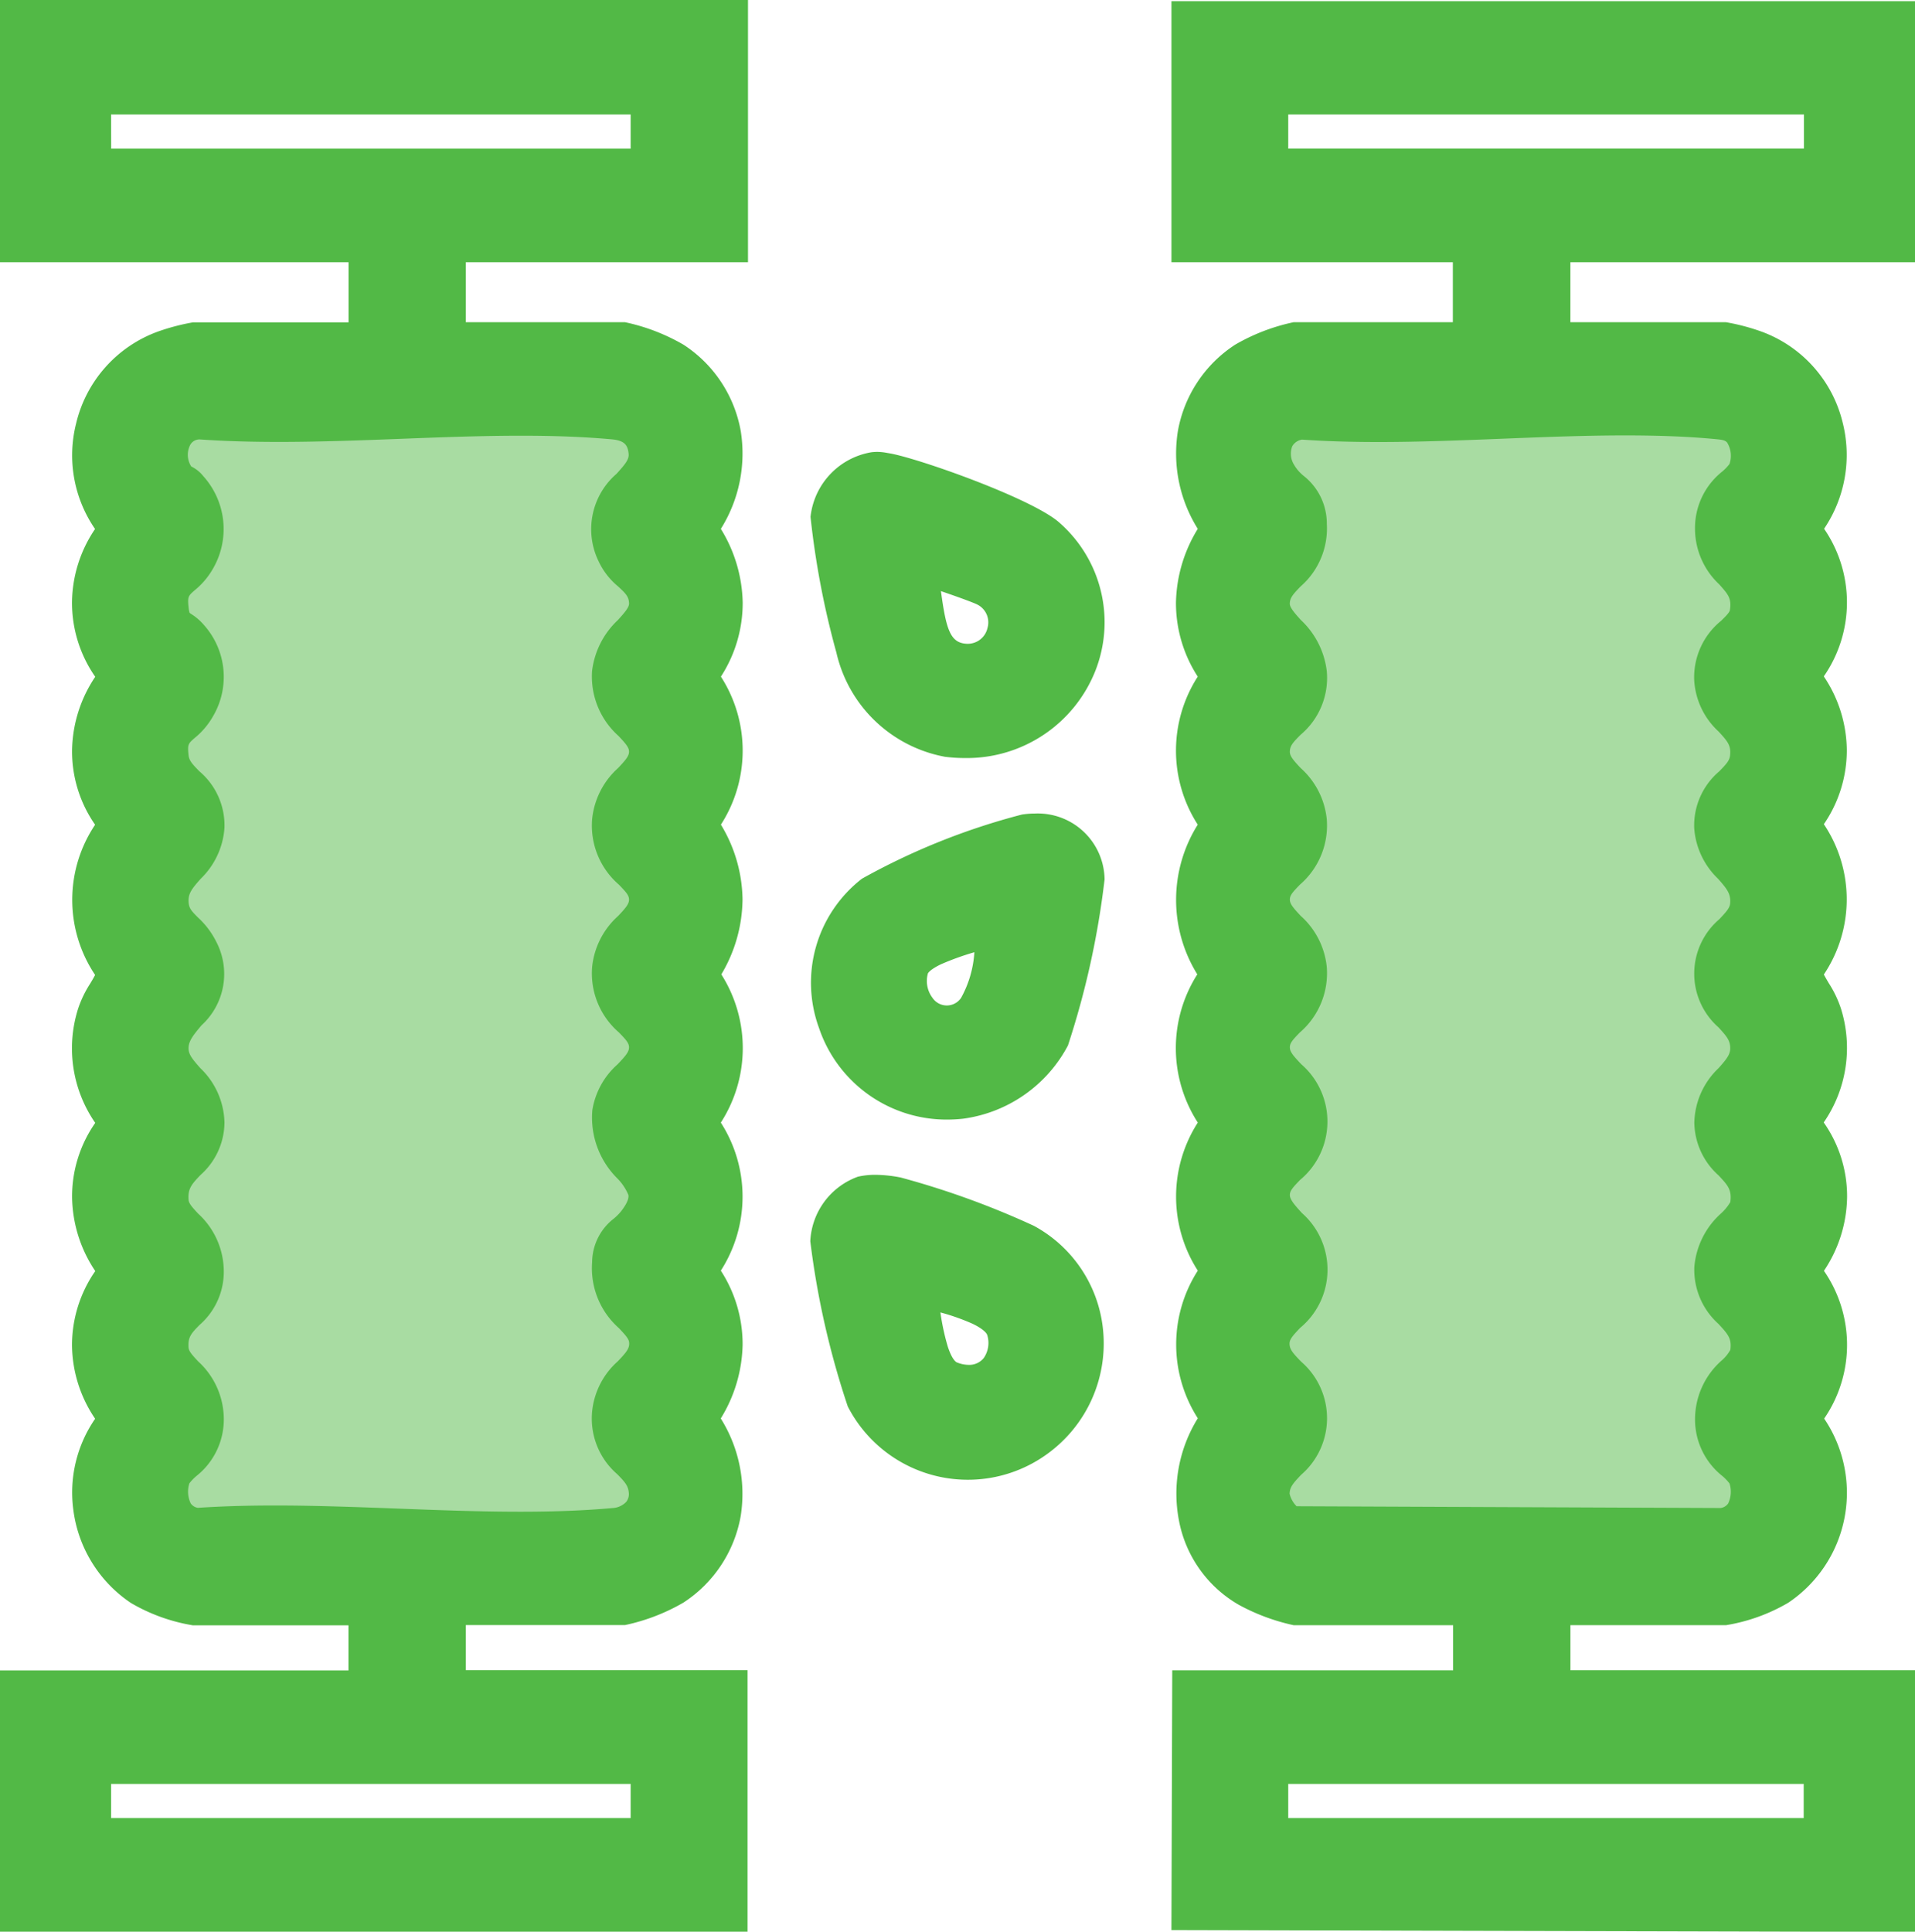
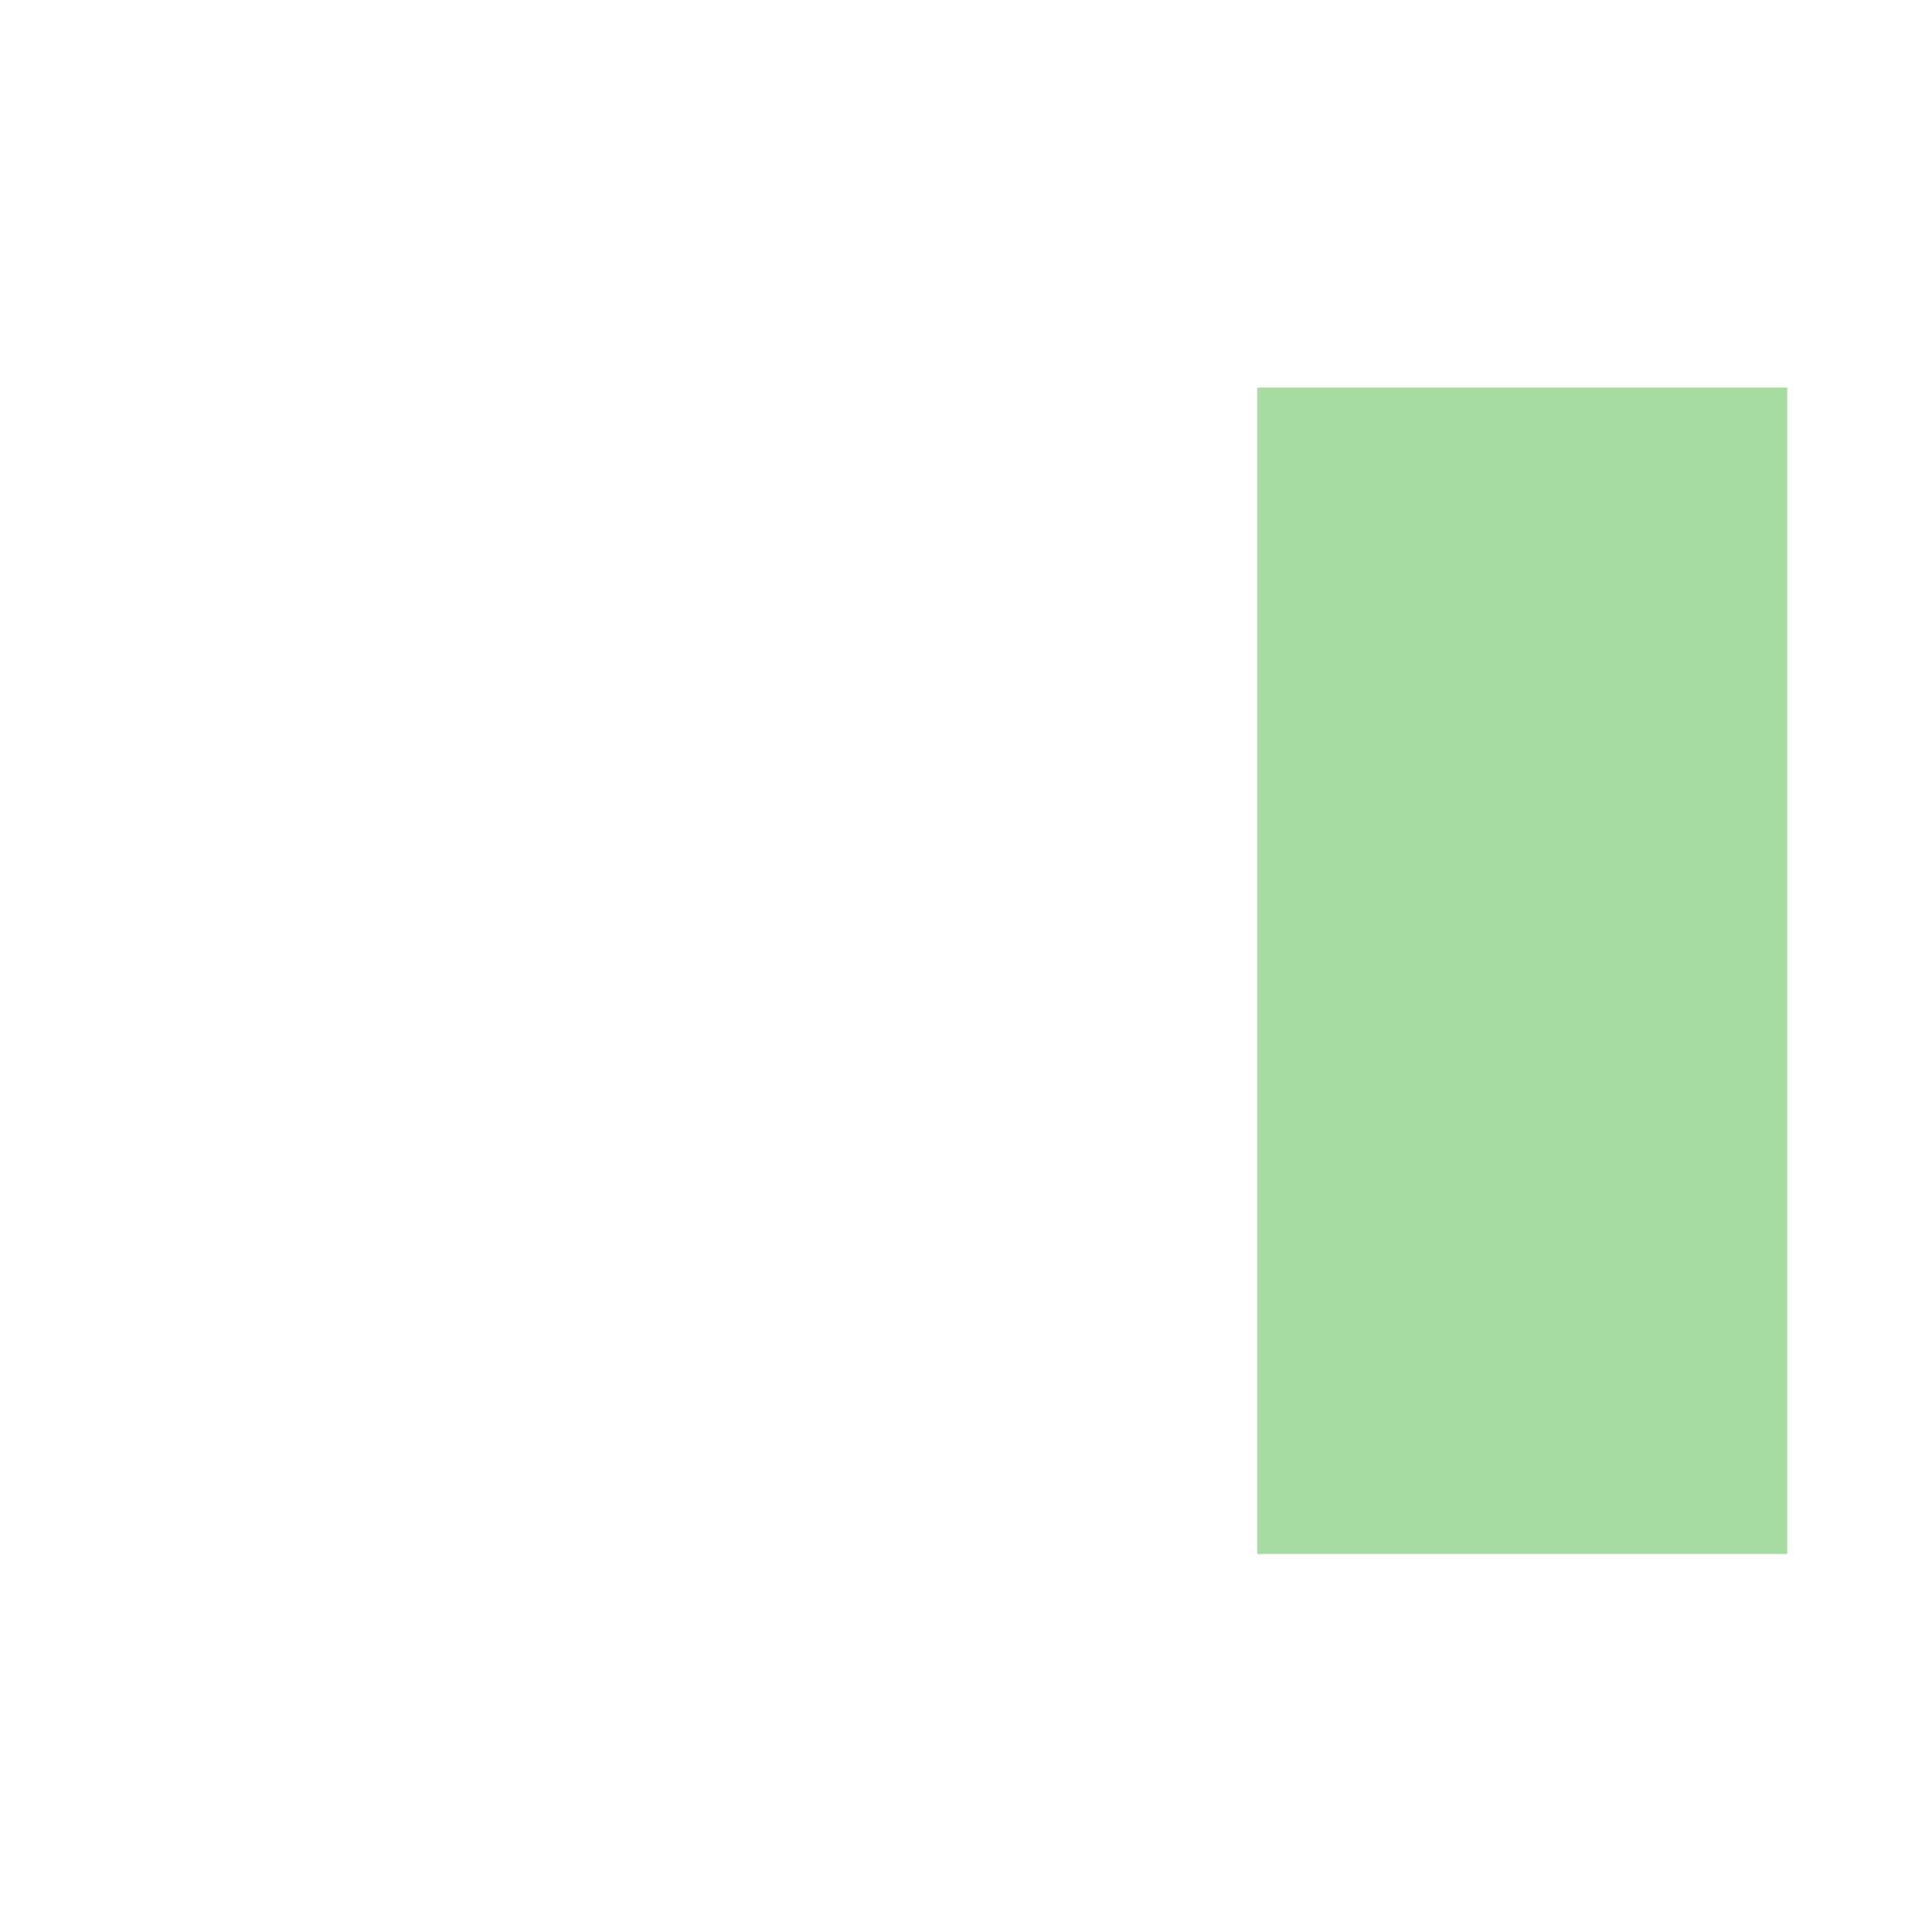
<svg xmlns="http://www.w3.org/2000/svg" width="72.243" height="72.867" viewBox="0 0 72.243 72.867">
  <g id="Group_882" data-name="Group 882" transform="translate(-759.573 -1377.379)">
-     <rect id="Rectangle_447" data-name="Rectangle 447" width="20" height="44" transform="translate(765 1392)" fill="#a8dca2" />
    <rect id="Rectangle_448" data-name="Rectangle 448" width="20" height="44" transform="translate(807 1392)" fill="#a8dca2" />
-     <path id="Union_7" data-name="Union 7" d="M49.121,79l-25.61-.064.031-9.8H34.137v-1.7H28.128a7.744,7.744,0,0,1-2.075-.77,4.665,4.665,0,0,1-2.262-3.2,5.391,5.391,0,0,1,.715-3.837,5.158,5.158,0,0,1,0-5.569,5.166,5.166,0,0,1,0-5.585,5.18,5.18,0,0,1-.019-5.591,5.336,5.336,0,0,1,.017-5.648,5.155,5.155,0,0,1,0-5.583,5.107,5.107,0,0,1-.822-2.8,5.5,5.5,0,0,1,.823-2.775,5.351,5.351,0,0,1-.751-3.686,4.911,4.911,0,0,1,2.164-3.263,7.47,7.47,0,0,1,2.2-.845h6.009V16.022H23.512V6.174h28.05v9.848h-13v2.262h5.871a7.966,7.966,0,0,1,1.337.353,4.871,4.871,0,0,1,3.055,3.4,4.972,4.972,0,0,1-.693,4.038,4.9,4.9,0,0,1-.011,5.569,5.044,5.044,0,0,1,.868,2.775,4.916,4.916,0,0,1-.866,2.8,5.088,5.088,0,0,1,0,5.67c.053.1.118.211.186.327a4.169,4.169,0,0,1,.458.954,4.947,4.947,0,0,1-.649,4.3A4.837,4.837,0,0,1,49,51.291a5.1,5.1,0,0,1-.874,2.776,4.909,4.909,0,0,1,.009,5.574,4.995,4.995,0,0,1-1.353,6.946,6.816,6.816,0,0,1-2.344.846H38.563v1.7h13V79ZM47.363,74.71V73.423H27.918V74.71ZM28.068,22.965a.783.783,0,0,0,.068.693,1.5,1.5,0,0,0,.37.427,2.293,2.293,0,0,1,.867,1.81,2.9,2.9,0,0,1-.988,2.354c-.3.311-.4.43-.409.645-.005.152.192.372.42.625a3.149,3.149,0,0,1,.975,1.923,2.8,2.8,0,0,1-.983,2.4c-.3.3-.4.418-.41.63-.006.17.114.317.413.634a2.983,2.983,0,0,1,.979,1.914,2.946,2.946,0,0,1-1.008,2.476c-.274.281-.377.4-.383.552-.007.167.113.314.411.631a2.985,2.985,0,0,1,.98,1.914,2.949,2.949,0,0,1-1.008,2.477c-.274.28-.377.4-.383.552-.008.173.119.324.431.652a2.865,2.865,0,0,1-.043,4.362c-.276.284-.382.406-.388.559-.008.173.167.377.456.693a2.849,2.849,0,0,1-.067,4.33c-.246.258-.386.412-.4.562-.014.226.1.368.438.715a2.82,2.82,0,0,1,0,4.265c-.317.332-.429.471-.437.715a.989.989,0,0,0,.264.472l15.993.067a.414.414,0,0,0,.287-.17,1.029,1.029,0,0,0,.052-.756,1.883,1.883,0,0,0-.266-.278,2.721,2.721,0,0,1-1.035-2.163,2.96,2.96,0,0,1,1.013-2.205,1.482,1.482,0,0,0,.319-.393c.055-.414-.071-.574-.445-.977a2.747,2.747,0,0,1-.914-2.147,3.043,3.043,0,0,1,1.016-2.03,1.883,1.883,0,0,0,.342-.42c.063-.472-.1-.641-.444-1.009a2.717,2.717,0,0,1-.914-1.981,2.924,2.924,0,0,1,.917-2.066c.284-.319.431-.5.437-.724.01-.309-.129-.472-.442-.812a2.7,2.7,0,0,1,.034-4.082c.248-.264.39-.42.405-.587.034-.365-.115-.551-.455-.936a2.93,2.93,0,0,1-.9-1.91,2.673,2.673,0,0,1,.939-2.137c.283-.287.391-.414.413-.6.042-.373-.078-.525-.433-.908a2.851,2.851,0,0,1-.919-1.924,2.745,2.745,0,0,1,1.012-2.25c.149-.147.319-.311.333-.4.073-.45-.067-.6-.4-.976a2.88,2.88,0,0,1-.915-2.1,2.717,2.717,0,0,1,1.035-2.162,1.927,1.927,0,0,0,.266-.279.954.954,0,0,0-.091-.812c-.063-.063-.106-.095-.389-.122-1.021-.1-2.152-.144-3.459-.144h0c-1.51,0-3.09.063-4.617.124-1.545.061-3.143.125-4.688.125-1.063,0-2.008-.03-2.884-.091A.517.517,0,0,0,28.068,22.965Zm19.305-11.23V10.448H27.918v1.287ZM6.681,79H-20.681v-9.86H-7.535v-1.7H-13.4a6.8,6.8,0,0,1-2.344-.845,4.99,4.99,0,0,1-2.176-3.555,4.9,4.9,0,0,1,.828-3.393,5.009,5.009,0,0,1-.872-2.778,4.9,4.9,0,0,1,.877-2.793,5.107,5.107,0,0,1-.874-2.777,4.837,4.837,0,0,1,.873-2.812,4.946,4.946,0,0,1-.649-4.3,4.132,4.132,0,0,1,.458-.954c.068-.115.133-.222.186-.327a5.085,5.085,0,0,1,0-5.666,4.836,4.836,0,0,1-.869-2.805,5.1,5.1,0,0,1,.874-2.776,4.89,4.89,0,0,1-.876-2.8,5,5,0,0,1,.869-2.775,4.9,4.9,0,0,1-.715-3.978,4.888,4.888,0,0,1,3.071-3.464,8.105,8.105,0,0,1,1.337-.353h5.87V16.022H-20.681V6.129H7.537v9.893H-3.108v2.262H2.9a7.47,7.47,0,0,1,2.2.845,4.911,4.911,0,0,1,2.164,3.263,5.359,5.359,0,0,1-.751,3.687,5.5,5.5,0,0,1,.824,2.774,5.115,5.115,0,0,1-.822,2.8,5.155,5.155,0,0,1,0,5.583,5.574,5.574,0,0,1,.816,2.811,5.617,5.617,0,0,1-.8,2.838,5.184,5.184,0,0,1-.019,5.591,5.164,5.164,0,0,1,0,5.584,5.107,5.107,0,0,1,.822,2.8,5.5,5.5,0,0,1-.824,2.776,5.355,5.355,0,0,1,.751,3.686,4.913,4.913,0,0,1-2.164,3.263,7.47,7.47,0,0,1-2.2.845H-3.108v1.7H7.519V79ZM3.11,74.71V73.423h-19.6V74.71H3.11ZM-5.65,63.037c1.517.058,3.086.117,4.59.117h0c1.312,0,2.452-.045,3.482-.138a.763.763,0,0,0,.522-.235.477.477,0,0,0,.093-.369c-.028-.251-.153-.389-.434-.675A2.775,2.775,0,0,1,1.665,59.3a2.921,2.921,0,0,1,.961-1.821c.329-.345.442-.485.428-.7-.009-.139-.125-.274-.388-.551a3.018,3.018,0,0,1-1.009-2.489A2.1,2.1,0,0,1,2.471,52.1a2.017,2.017,0,0,0,.277-.277c.147-.189.313-.45.276-.621a1.972,1.972,0,0,0-.41-.615A3.234,3.234,0,0,1,1.666,48a2.93,2.93,0,0,1,.951-1.723c.313-.328.439-.48.432-.653-.006-.151-.111-.271-.383-.551a2.945,2.945,0,0,1-1.008-2.477,2.989,2.989,0,0,1,.979-1.914c.3-.317.419-.463.412-.631-.006-.151-.111-.271-.383-.552a2.943,2.943,0,0,1-1.008-2.476A2.989,2.989,0,0,1,2.637,35.1c.3-.318.419-.463.412-.631-.006-.148-.125-.289-.394-.576a3.005,3.005,0,0,1-1-2.453,3.147,3.147,0,0,1,.975-1.923c.229-.254.426-.473.42-.625-.009-.254-.113-.364-.415-.643A2.726,2.726,0,0,1,1.9,27.3a2.762,2.762,0,0,1,.68-3.3c.338-.374.473-.546.454-.749-.03-.314-.139-.5-.61-.547-1.019-.094-2.145-.139-3.443-.139-1.486,0-3.037.059-4.536.117-1.517.058-3.085.117-4.606.117-1.105,0-2.083-.031-2.989-.094a.4.4,0,0,0-.375.247.817.817,0,0,0,.056.77l.03.017a1.307,1.307,0,0,1,.424.348,2.979,2.979,0,0,1,.369,3.492,2.9,2.9,0,0,1-.692.817c-.242.212-.274.239-.227.662a.952.952,0,0,0,.036.189c.018.014.048.033.07.049a2.1,2.1,0,0,1,.482.421,2.933,2.933,0,0,1,.33,3.435,2.881,2.881,0,0,1-.692.816c-.243.213-.274.24-.227.661.022.189.13.316.412.6a2.67,2.67,0,0,1,.94,2.137,2.952,2.952,0,0,1-.9,1.916c-.312.354-.463.537-.454.838.008.26.087.351.362.625a3.135,3.135,0,0,1,.679.9,2.622,2.622,0,0,1-.554,3.163c-.317.377-.495.6-.487.883.007.226.155.4.438.724a2.928,2.928,0,0,1,.917,2.066,2.672,2.672,0,0,1-.906,1.972c-.34.356-.477.517-.45.928.01.138.113.262.365.531a2.958,2.958,0,0,1,.965,2.159,2.654,2.654,0,0,1-.914,2.037c-.312.319-.441.453-.416.847.009.138.113.261.365.53a2.957,2.957,0,0,1,.966,2.159,2.723,2.723,0,0,1-1.034,2.163,1.792,1.792,0,0,0-.266.278,1.029,1.029,0,0,0,.052.756.409.409,0,0,0,.267.166c.887-.059,1.84-.088,2.914-.088C-8.771,62.919-7.185,62.979-5.65,63.037Zm-10.837-51.3H3.11V10.448h-19.6ZM11.307,59.2a31.716,31.716,0,0,1-1.42-6.25,2.726,2.726,0,0,1,1.8-2.435,2.961,2.961,0,0,1,.664-.07,5.194,5.194,0,0,1,.94.1,31.665,31.665,0,0,1,5.028,1.823,5.021,5.021,0,0,1,2.624,4.064,5.138,5.138,0,0,1-2.059,4.5,5.093,5.093,0,0,1-7.573-1.73Zm3.768-2.271c.167.509.32.584.337.59a1.2,1.2,0,0,0,.448.095.7.7,0,0,0,.57-.257,1,1,0,0,0,.135-.859c-.02-.087-.181-.256-.569-.44a8.207,8.207,0,0,0-1.2-.422A8.779,8.779,0,0,0,15.075,56.93ZM10.214,44.9a4.963,4.963,0,0,1,1.624-5.626,25.575,25.575,0,0,1,6.034-2.419,3.266,3.266,0,0,1,.492-.038A2.52,2.52,0,0,1,20.989,39.3a31.9,31.9,0,0,1-1.382,6.267,5.269,5.269,0,0,1-3.956,2.762,5.549,5.549,0,0,1-.608.033A5.079,5.079,0,0,1,10.214,44.9Zm4.64-2.414c-.443.206-.523.347-.53.362a1.055,1.055,0,0,0,.173.921.65.65,0,0,0,1.08,0,4.073,4.073,0,0,0,.5-1.72A10.246,10.246,0,0,0,14.855,42.487Zm.086-7.815a5.166,5.166,0,0,1-4.068-3.924,31.87,31.87,0,0,1-.976-5.12,2.773,2.773,0,0,1,2.3-2.439,2.006,2.006,0,0,1,.215-.013,2.069,2.069,0,0,1,.375.039l.065.011c1.064.171,5.476,1.731,6.454,2.638a4.992,4.992,0,0,1,1.337,5.568,5.215,5.215,0,0,1-4.908,3.293A6.066,6.066,0,0,1,14.941,34.673Zm-.113-6.16c.183,1.333.342,1.82.871,1.894a1,1,0,0,0,.135.009.764.764,0,0,0,.74-.6.751.751,0,0,0-.4-.887c-.16-.078-.788-.307-1.36-.5C14.819,28.454,14.823,28.483,14.828,28.512Z" transform="translate(780.254 1371.25)" fill="#52b946" />
  </g>
</svg>